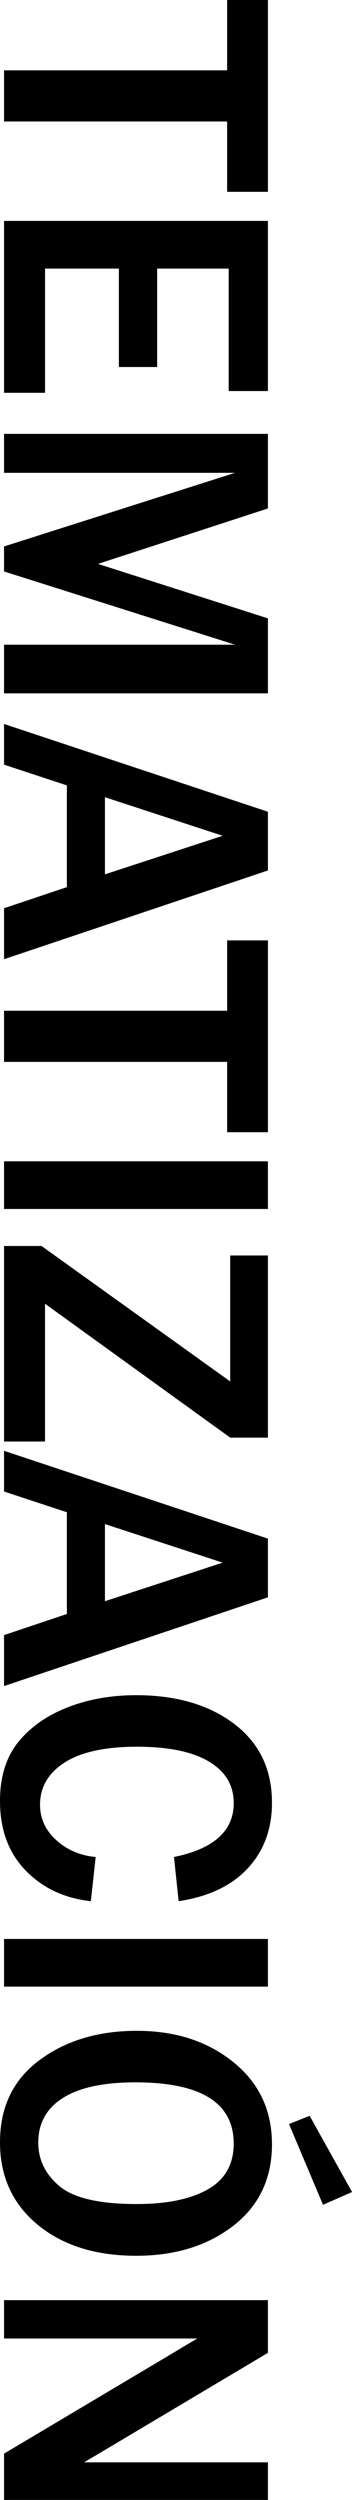
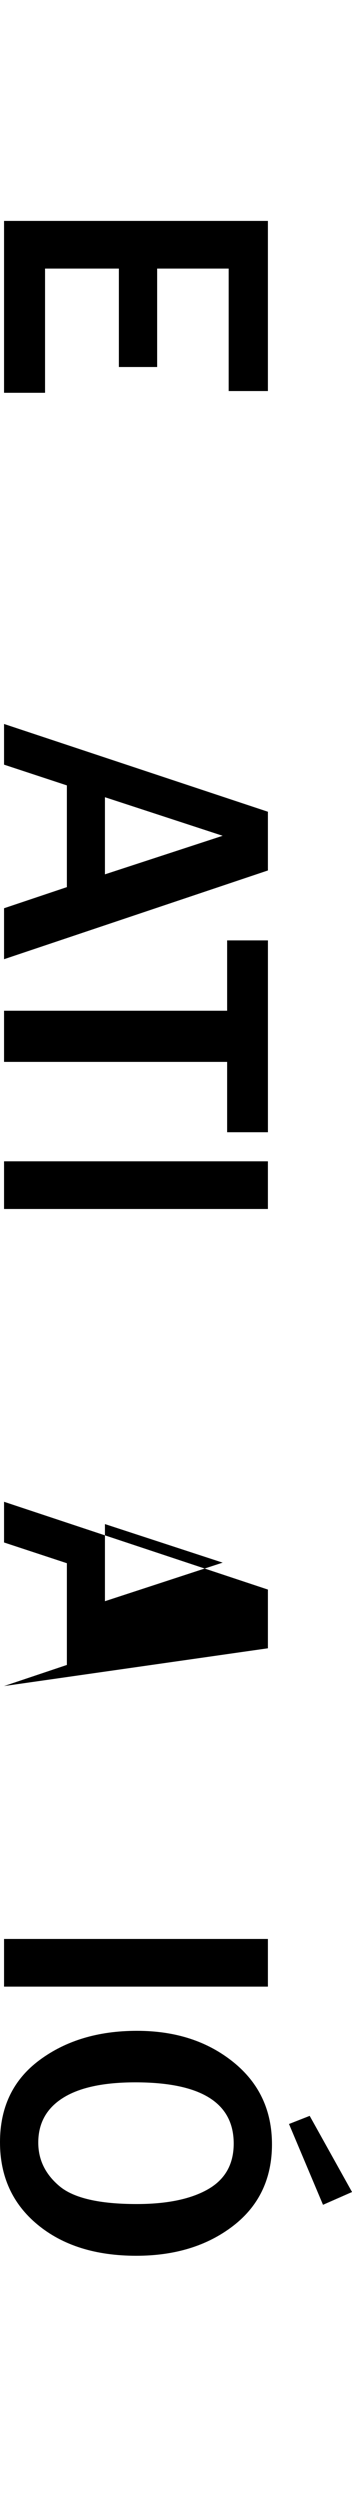
<svg xmlns="http://www.w3.org/2000/svg" id="Capa_1" data-name="Capa 1" viewBox="0 0 157.38 1114.98">
  <defs>
    <style>
      .cls-1 {
        stroke-width: 0px;
      }
    </style>
  </defs>
-   <path class="cls-1" d="m1.81,54.19v-22.82h99.74V0h18.24v85.56h-18.24v-31.37H1.81Z" />
  <path class="cls-1" d="m1.81,175.19v-76.66h117.97v75.88h-17.54v-54.62h-31.98v43.9h-17.11v-43.9H20.14v55.4H1.81Z" />
-   <path class="cls-1" d="m1.81,309.23v-21.69h103.28L1.81,254.87v-11.15l103.28-32.84H1.81v-17.37h117.97v33.27l-75.97,24.72,75.97,24.29v33.45H1.81Z" />
  <path class="cls-1" d="m1.81,427.81v-22.73l28.09-9.42v-45.37l-28.09-9.25v-18.15l117.97,39.15v26.19L1.81,427.81Zm45.11-37.85l52.63-17.2-52.63-17.2v34.4Z" />
  <path class="cls-1" d="m1.81,473.61v-22.82h99.74v-31.37h18.24v85.56h-18.24v-31.37H1.81Z" />
  <path class="cls-1" d="m1.81,539.21v-21.26h117.97v21.26H1.81Z" />
-   <path class="cls-1" d="m20.14,642.92H1.81v-87.2h16.77l84.35,60.41v-56.18h16.85v81.24h-16.85l-82.8-59.72v61.45Z" />
-   <path class="cls-1" d="m1.81,751.99v-22.73l28.09-9.42v-45.37l-28.09-9.25v-18.15l117.97,39.15v26.19L1.81,751.99Zm45.11-37.85l52.63-17.2-52.63-17.2v34.4Z" />
-   <path class="cls-1" d="m42.78,828.22l-2.16,19.71c-11.81-1.27-21.53-5.83-29.17-13.7-7.64-7.86-11.45-18.19-11.45-30.98,0-10.77,2.71-19.52,8.12-26.23,5.42-6.71,12.76-11.88,22.04-15.51,9.28-3.63,19.5-5.45,30.68-5.45,17.98,0,32.6,4.26,43.86,12.79,11.26,8.53,16.9,20.25,16.9,35.18,0,11.7-3.6,21.43-10.8,29.21-7.2,7.78-17.52,12.68-30.94,14.69l-2.07-19.71c17.8-3.63,26.71-11.64,26.71-24.03,0-7.95-3.7-14.13-11.11-18.54-7.4-4.41-18.14-6.61-32.19-6.61s-25.08,2.36-32.37,7.09c-7.29,4.72-10.93,10.98-10.93,18.75,0,6.22,2.45,11.52,7.35,15.9,4.9,4.38,10.75,6.86,17.54,7.43Z" />
+   <path class="cls-1" d="m1.81,751.99l28.09-9.42v-45.37l-28.09-9.25v-18.15l117.97,39.15v26.19L1.81,751.99Zm45.11-37.85l52.63-17.2-52.63-17.2v34.4Z" />
  <path class="cls-1" d="m1.81,886.04v-21.26h117.97v21.26H1.81Z" />
  <path class="cls-1" d="m0,955.44c0-15.67,5.88-27.87,17.63-36.6,11.75-8.73,26.27-13.09,43.56-13.09s31.53,4.64,43.08,13.91c11.55,9.28,17.33,21.52,17.33,36.73s-5.78,27.44-17.33,36.34c-11.55,8.9-26,13.35-43.34,13.35-18.21,0-32.91-4.62-44.12-13.87-11.21-9.25-16.81-21.51-16.81-36.77Zm17.11.17c0,7.66,3.17,14.14,9.51,19.45,6.34,5.3,17.83,7.95,34.48,7.95,13.54,0,24.16-2.19,31.85-6.57,7.69-4.38,11.54-11.18,11.54-20.4,0-18.21-14.66-27.31-43.99-27.31-14.23,0-25.02,2.32-32.37,6.96-7.35,4.64-11.02,11.28-11.02,19.92Zm140.27,22.04l-12.96,5.7-15.21-36.04,9.25-3.63,18.93,33.96Z" />
-   <path class="cls-1" d="m1.81,1114.98v-20.66l75.36-44.77c1.15-.69,3.03-1.81,5.62-3.37,1.15-.69,2.97-1.76,5.45-3.2H1.81v-17.11h117.97v23.51l-69.49,41.31c-.58.35-4.81,2.85-12.7,7.52h82.19v16.77H1.81Z" />
</svg>